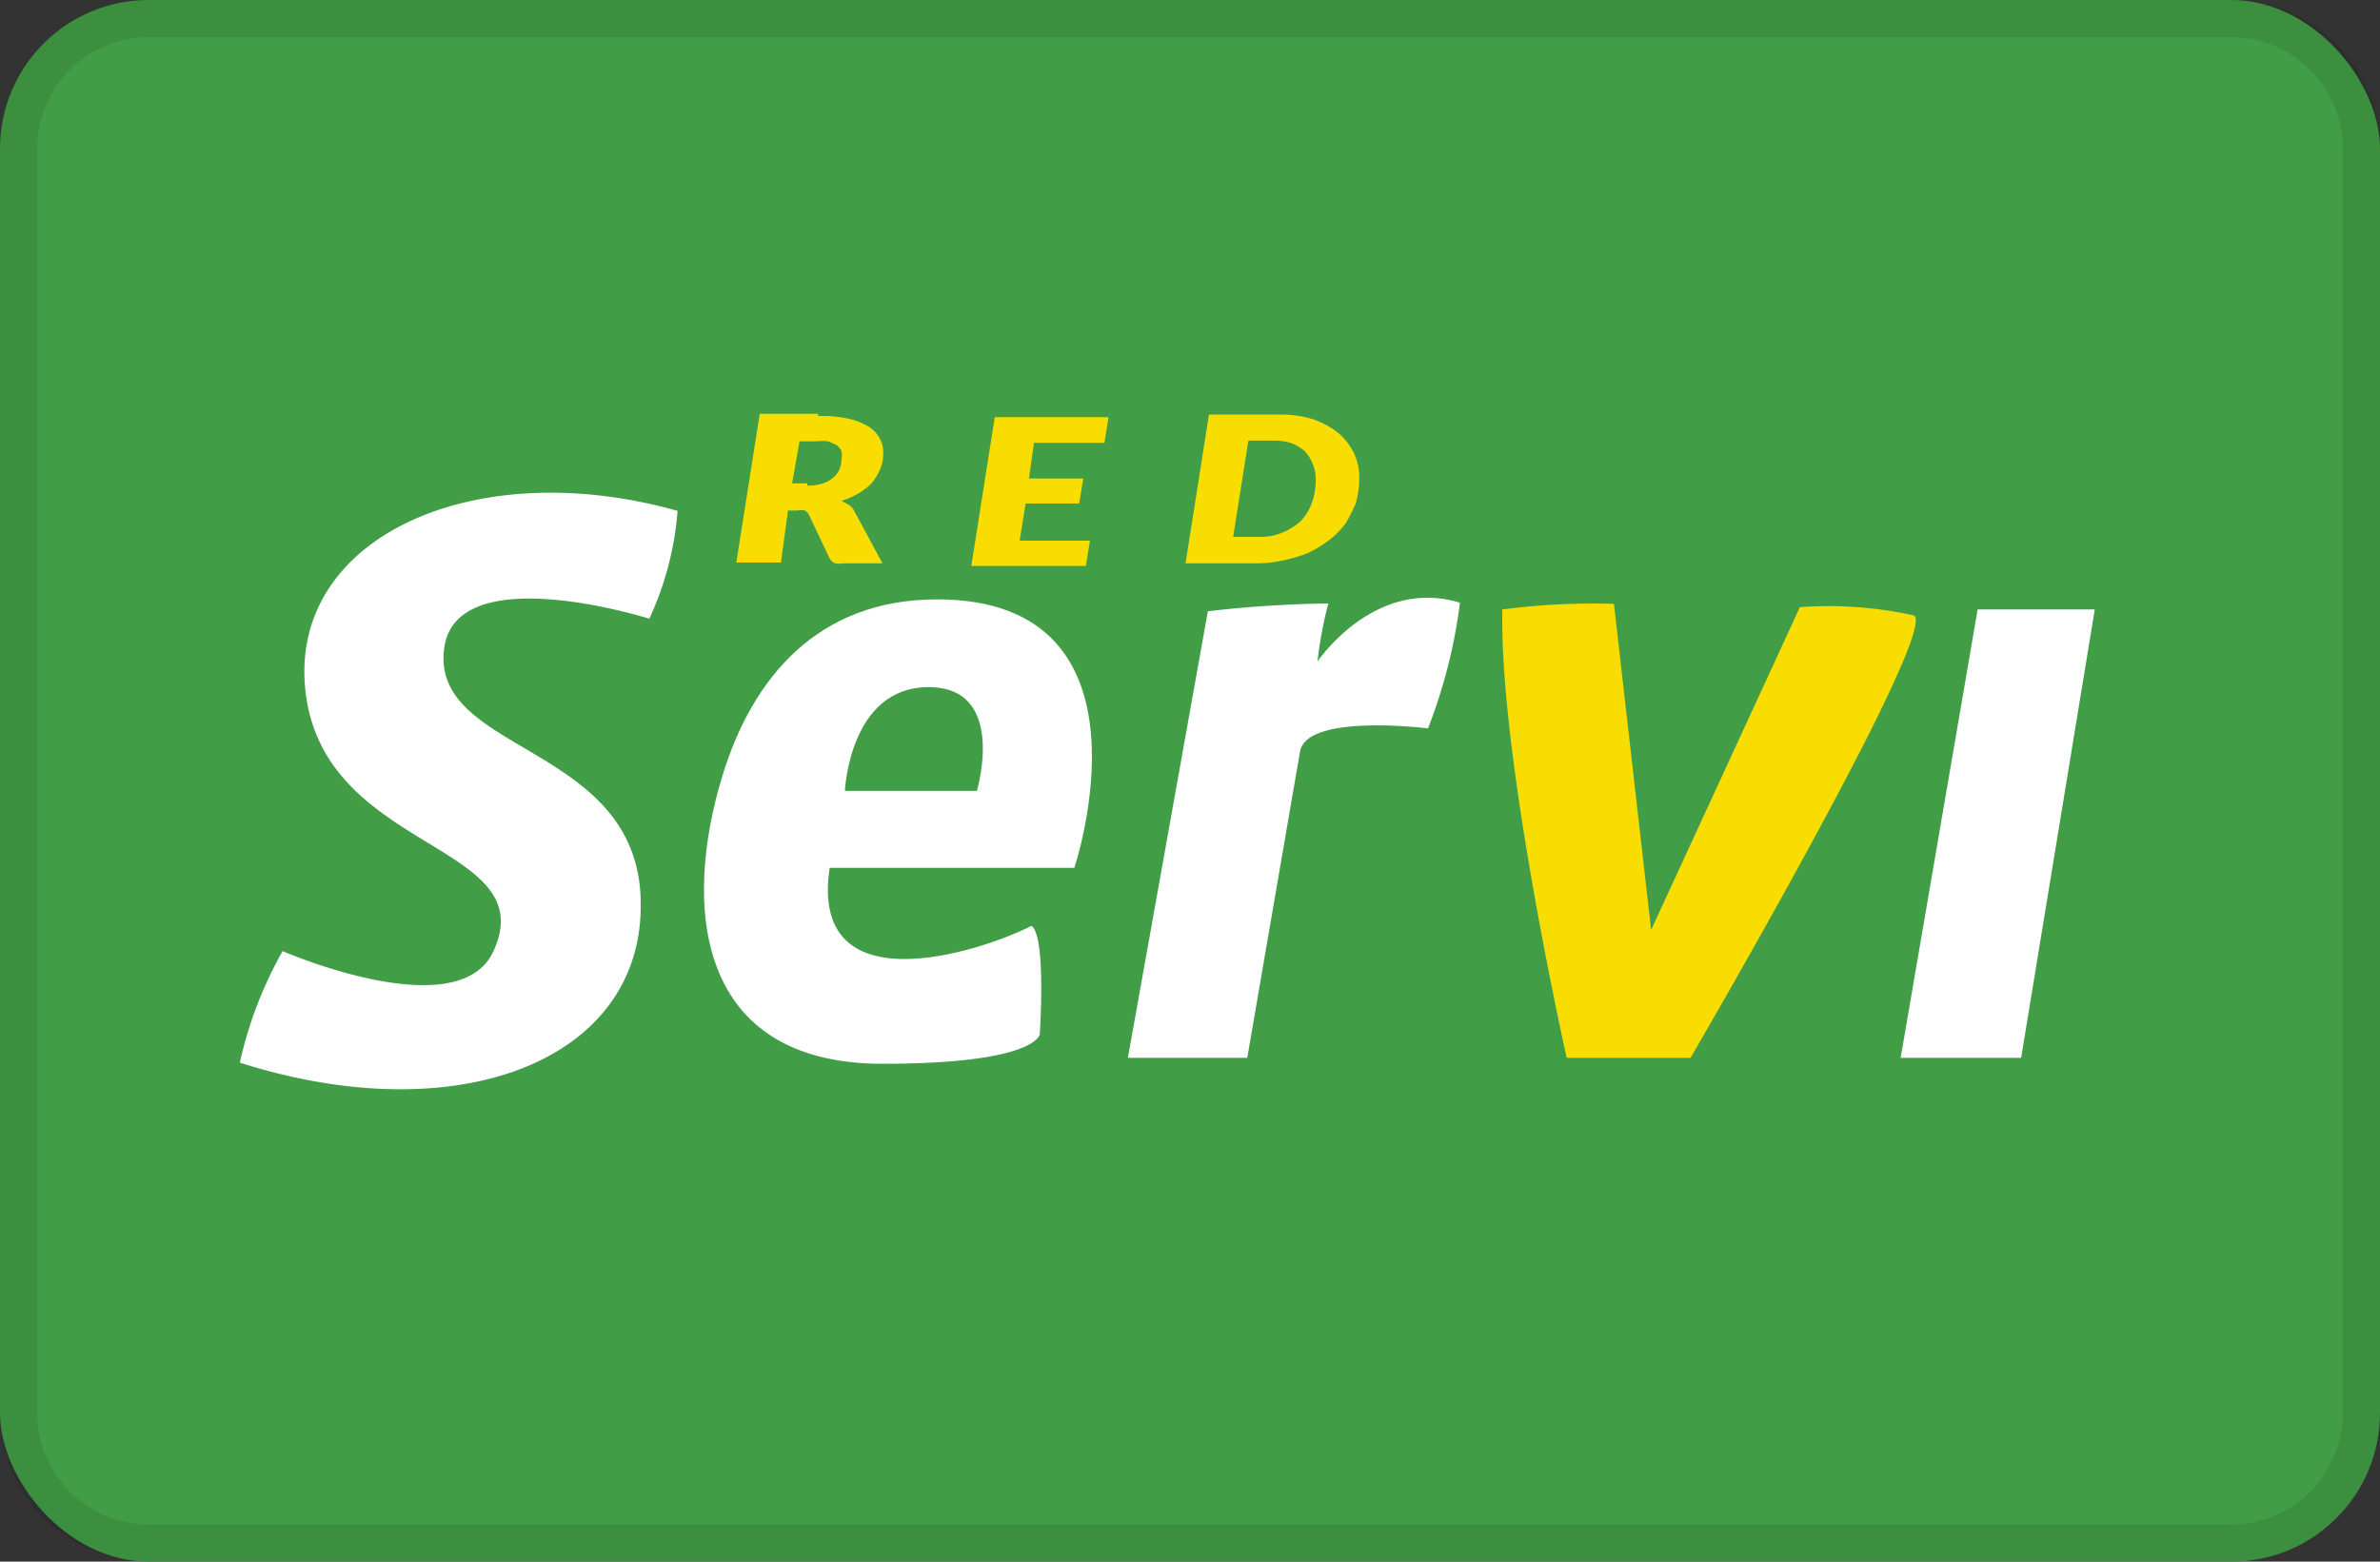
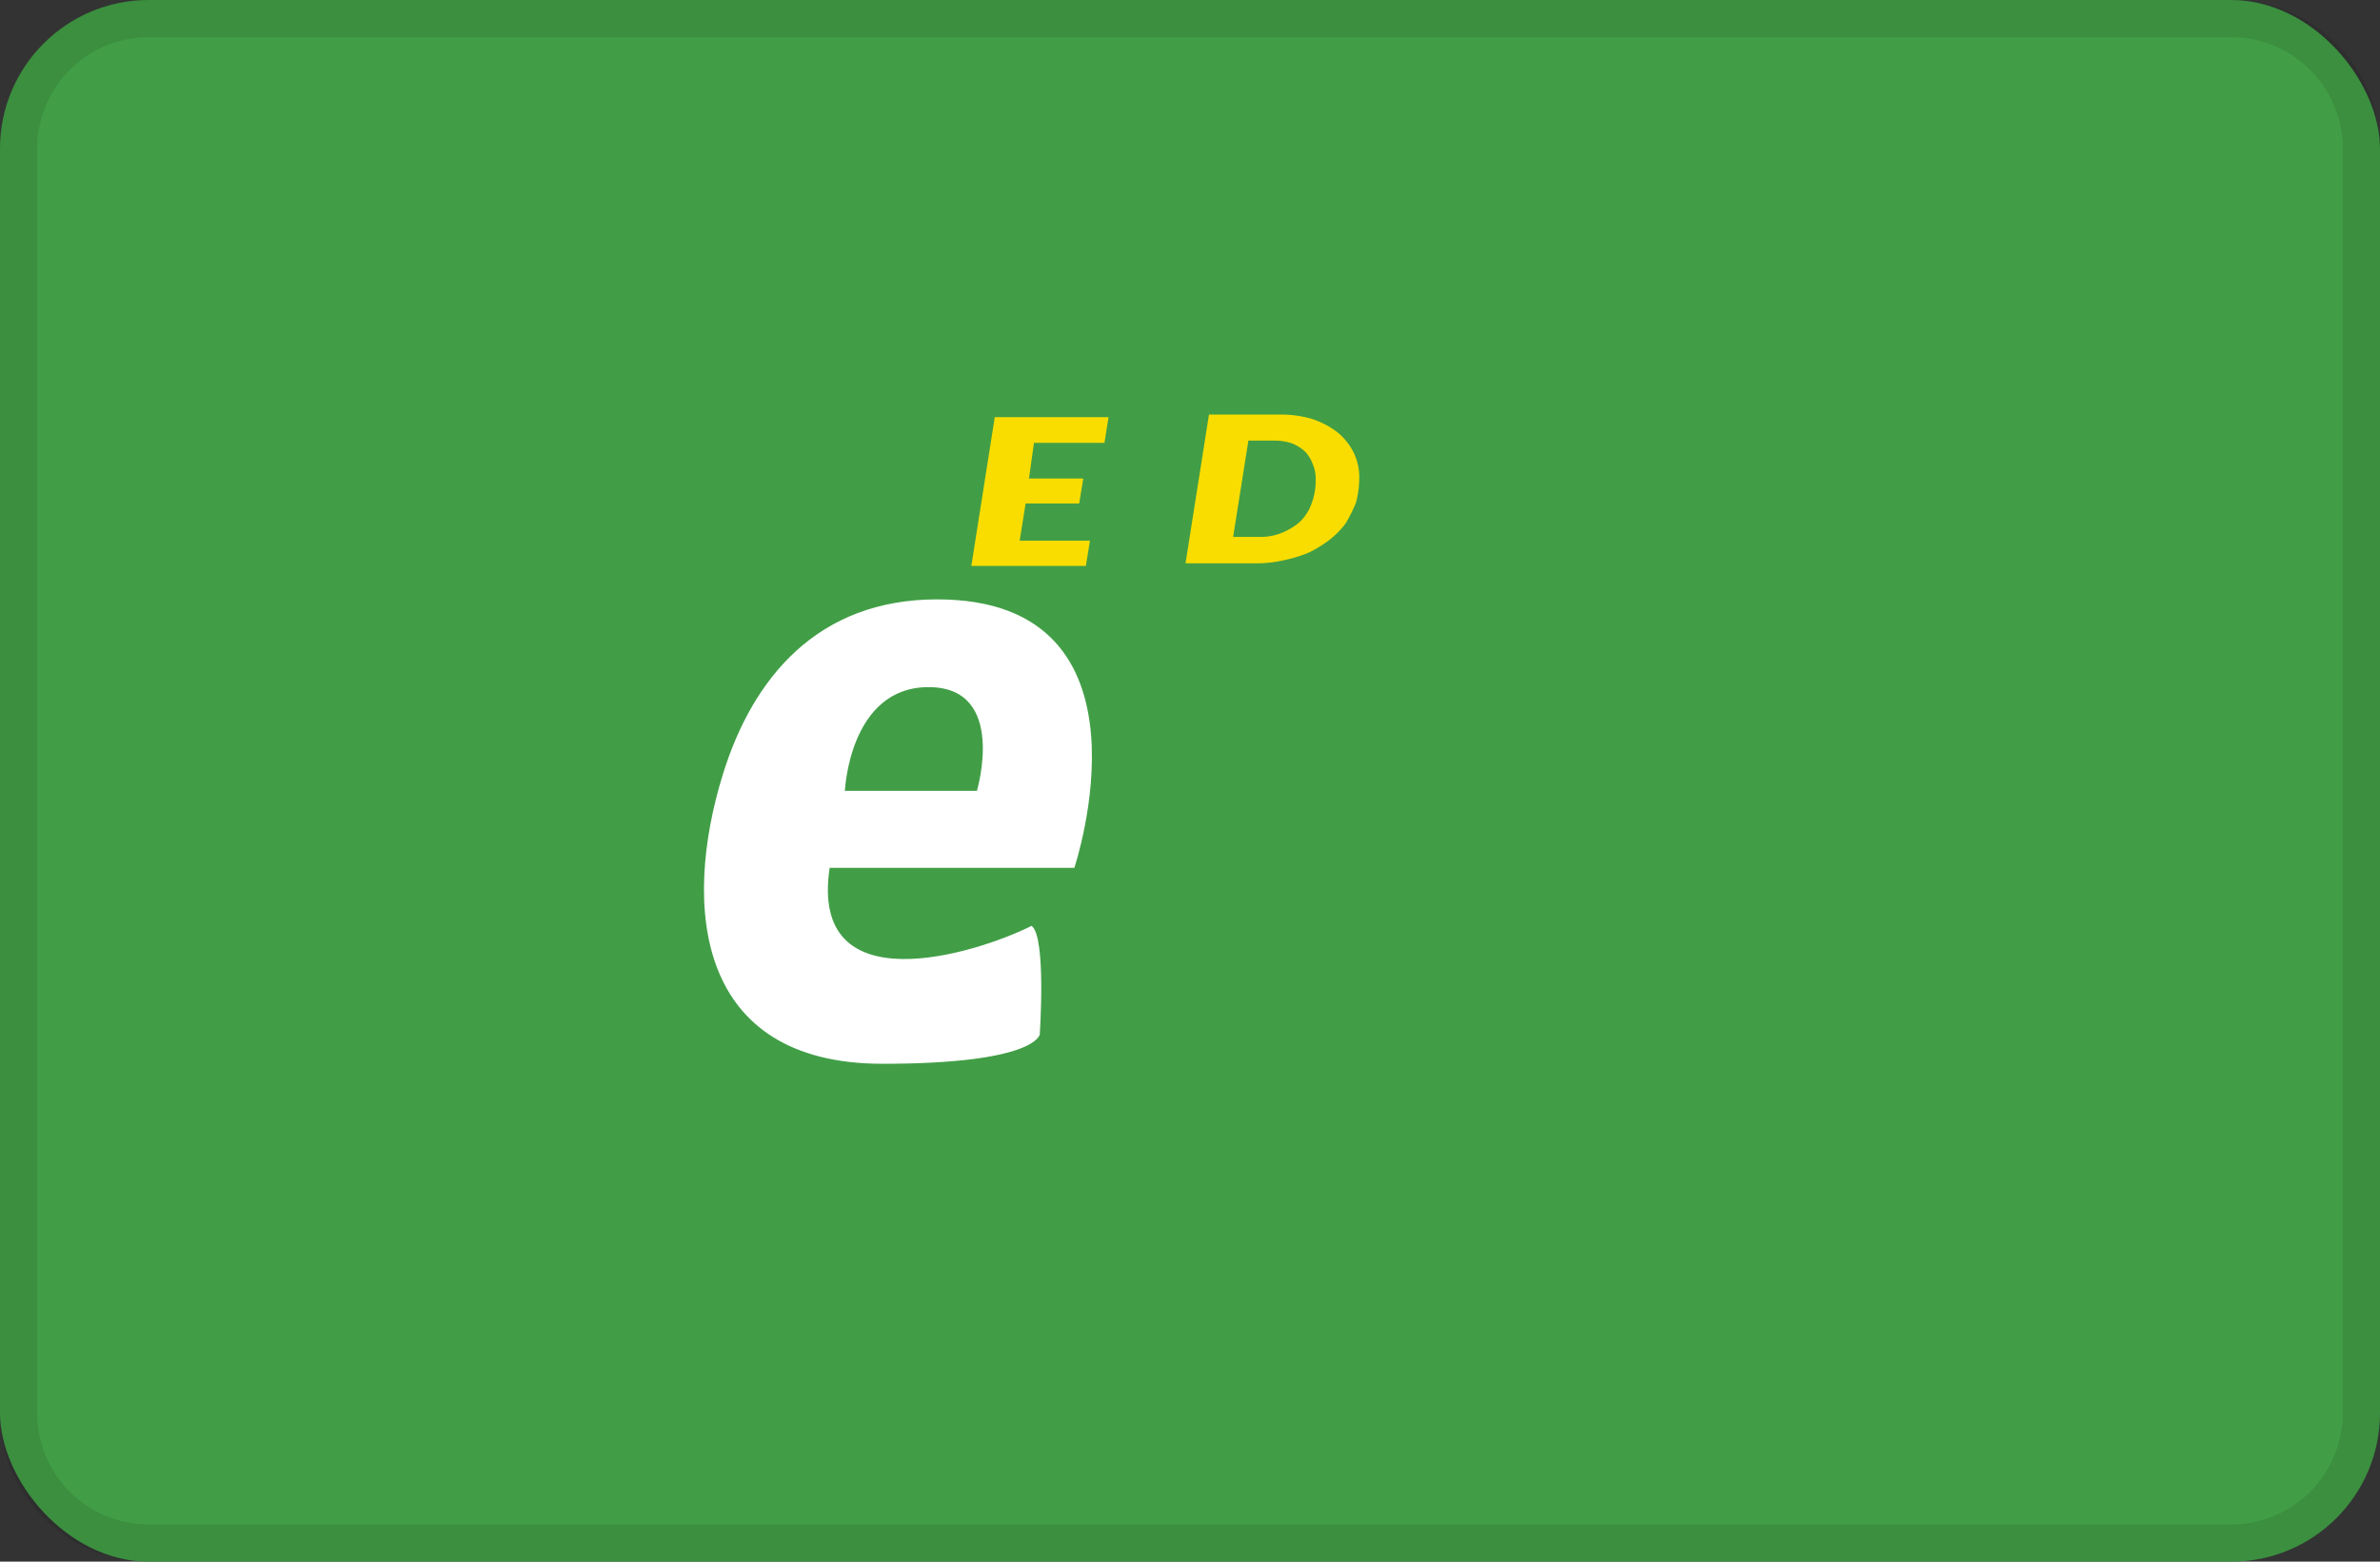
<svg xmlns="http://www.w3.org/2000/svg" id="Layer_1" data-name="Layer 1" viewBox="0 0 64 42">
  <rect x="0" y="0" width="64" height="42" fill="#333333" stroke="none" />
  <defs>
    <style>.cls-1{fill:#419e46;}.cls-2{opacity:0.1;}.cls-3{fill:#f9dd00;}.cls-4{fill:#fff;}</style>
  </defs>
  <rect class="cls-1" width="64" height="42" rx="4" />
  <g class="cls-2">
    <path d="M60,1a3,3,0,0,1,3,3V38a3,3,0,0,1-3,3H4a3,3,0,0,1-3-3V4A3,3,0,0,1,4,1H60m0-1H4A4,4,0,0,0,0,4V38a4,4,0,0,0,4,4H60a4,4,0,0,0,4-4V4a4,4,0,0,0-4-4Z" />
  </g>
-   <path class="cls-3" d="M22,11.19a3.26,3.26,0,0,1,.81.07,1.69,1.69,0,0,1,.54.21.81.81,0,0,1,.31.33.75.75,0,0,1,.09.39,1,1,0,0,1-.08.42,1.47,1.47,0,0,1-.21.36,1.52,1.52,0,0,1-.36.29,2.18,2.18,0,0,1-.47.21l.2.11a.44.44,0,0,1,.14.16l.76,1.41H22.68a.68.68,0,0,1-.23,0,.3.3,0,0,1-.14-.13l-.56-1.18a.29.29,0,0,0-.11-.11.46.46,0,0,0-.2,0h-.25L21,15.13H19.8l.63-4H22Zm-.29,1.87a1.29,1.29,0,0,0,.42-.06.71.71,0,0,0,.28-.16.63.63,0,0,0,.17-.23.86.86,0,0,0,.05-.27.59.59,0,0,0,0-.2.42.42,0,0,0-.12-.16,1.85,1.85,0,0,0-.24-.11,1.39,1.39,0,0,0-.32,0H21.5L21.3,13h.41Z" />
  <path class="cls-3" d="M27.81,11.87l-.14,1h1.46l-.11.67H27.58l-.16,1h1.89l-.11.68H26.12l.63-4h3.06l-.11.69H27.81Z" />
  <path class="cls-3" d="M36.55,12.91a2.51,2.51,0,0,1-.09.62,4.53,4.53,0,0,1-.27.54,2.34,2.34,0,0,1-.44.45,3.38,3.38,0,0,1-.55.34,3.7,3.7,0,0,1-.69.21,3.25,3.25,0,0,1-.77.08H31.88l.63-4h1.86a3,3,0,0,1,.92.12,2.3,2.3,0,0,1,.68.36,1.68,1.68,0,0,1,.43.54A1.52,1.52,0,0,1,36.55,12.91Zm-1.17,0a1,1,0,0,0-.08-.43,1,1,0,0,0-.21-.34,1.16,1.16,0,0,0-.36-.22,1.49,1.49,0,0,0-.47-.07h-.69l-.41,2.59h.68a1.54,1.54,0,0,0,.63-.11,1.74,1.74,0,0,0,.49-.3,1.29,1.29,0,0,0,.31-.49A1.73,1.73,0,0,0,35.38,12.93Z" />
-   <path class="cls-4" d="M18.22,13.74a8.4,8.4,0,0,1-.76,2.9s-5.24-1.66-5.52.83c-.33,2.84,5.32,2.52,5.29,6.89,0,4.16-4.9,6.09-10.78,4.22a10.78,10.78,0,0,1,1.15-3s4.73,2.06,5.67,0c1.37-3-4.83-2.61-5.08-7.29C8,14.35,12.87,12.23,18.22,13.74Z" />
  <path class="cls-4" d="M27.74,24.9c.4.29.22,2.92.22,2.92s-.09.79-4.23.79c-5,0-5.4-4.21-4.29-7.79.8-2.58,2.54-4.7,5.76-4.7,6.11,0,3.69,7.22,3.69,7.22H22.31C21.75,27.06,26.27,25.64,27.74,24.9Zm-5-3.63h3.53s.83-2.79-1.3-2.79S22.72,21.27,22.72,21.27Z" />
-   <path class="cls-4" d="M32.48,16.44a31.14,31.14,0,0,1,3.24-.21,10.27,10.27,0,0,0-.29,1.56s1.53-2.28,3.83-1.58a14.26,14.26,0,0,1-.86,3.38s-3.26-.41-3.44.62-1.42,8.24-1.42,8.24H30.33Z" />
-   <path class="cls-3" d="M40.4,16.39a19.24,19.24,0,0,1,3-.15l1,8.77,4-8.68a10.64,10.64,0,0,1,3.06.22c.74.34-6,11.9-6,11.9H42.13S40.31,20.35,40.4,16.39Z" />
-   <polygon class="cls-4" points="53.18 16.39 56.33 16.39 54.35 28.45 51.11 28.45 53.18 16.39" />
  <ellipse class="cls-1" cx="54.54" cy="14.18" rx="1.94" ry="1.77" transform="translate(24.53 61.88) rotate(-72.39)" />
</svg>